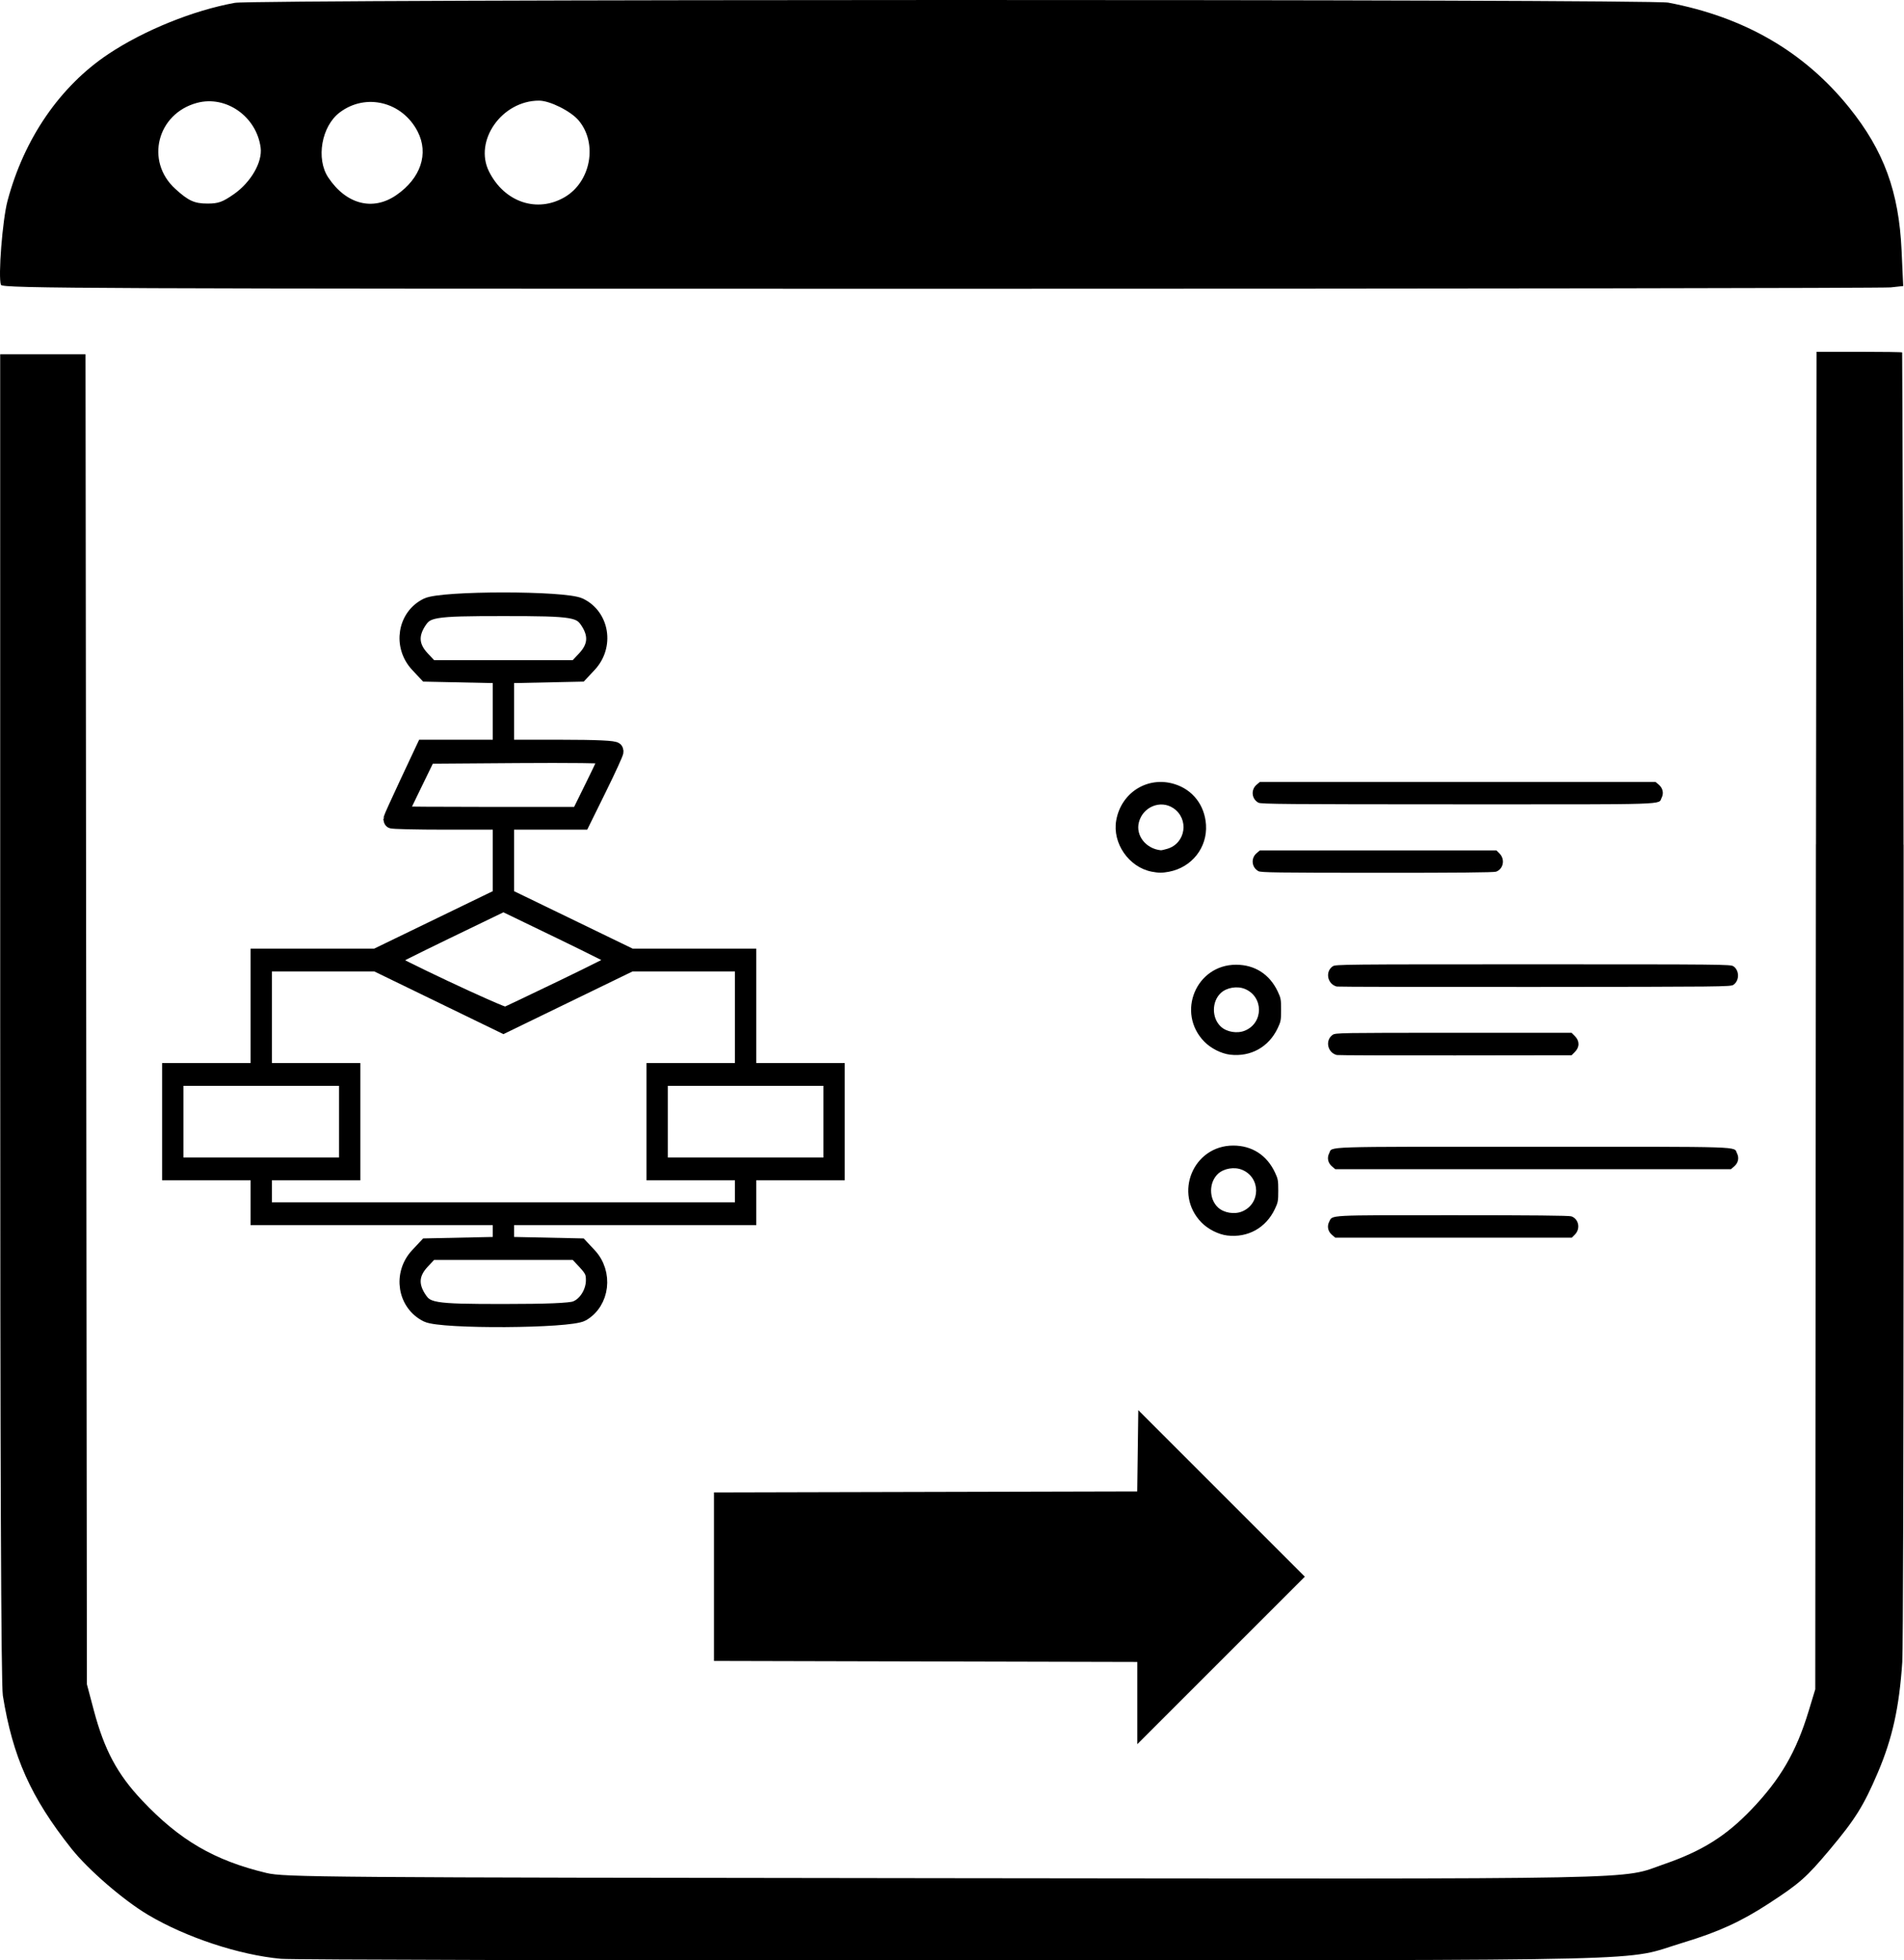
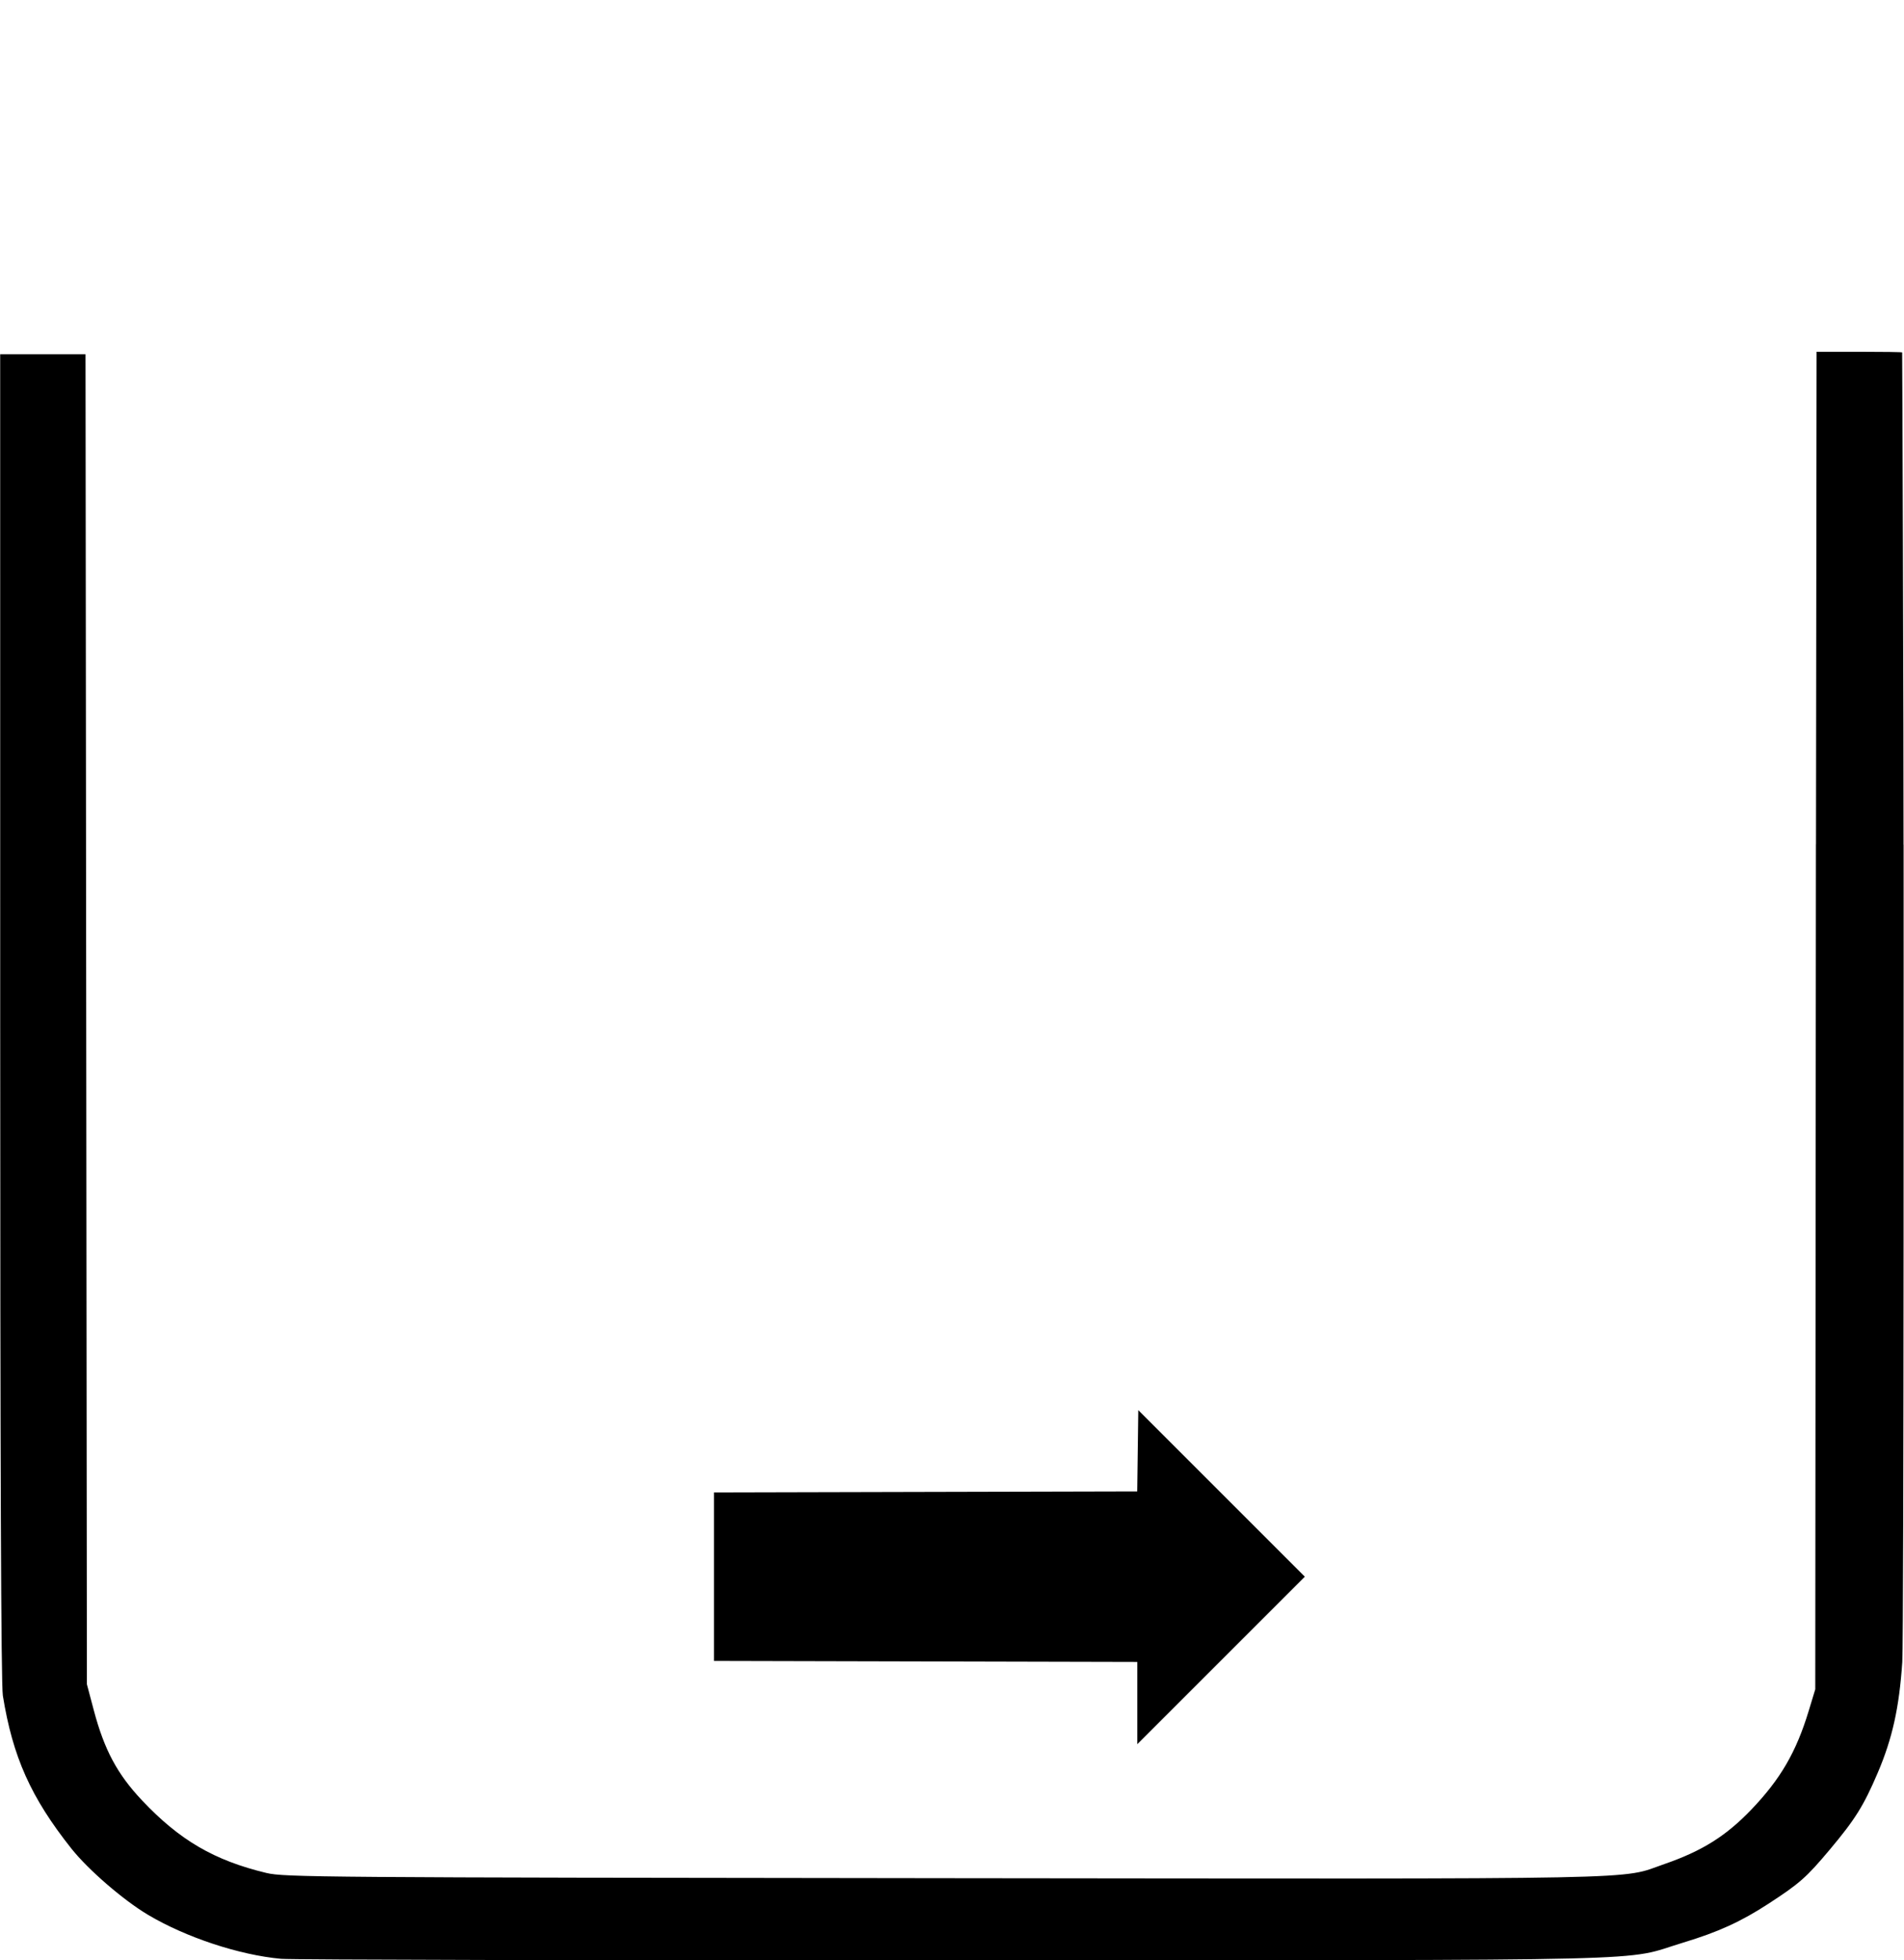
<svg xmlns="http://www.w3.org/2000/svg" xmlns:ns1="http://sodipodi.sourceforge.net/DTD/sodipodi-0.dtd" xmlns:ns2="http://www.inkscape.org/namespaces/inkscape" version="1.1" id="svg1" width="1010.519" height="1040.616" viewBox="0 0 1010.519 1040.616" ns1:docname="ia-diagramme-to-liste.svg" ns2:version="1.3.2 (091e20e, 2023-11-25, custom)" xml:space="preserve">
  <defs id="defs1" />
  <ns1:namedview id="namedview1" pagecolor="#ffffff" bordercolor="#000000" borderopacity="0.25" ns2:showpageshadow="2" ns2:pageopacity="0.0" ns2:pagecheckerboard="0" ns2:deskcolor="#d1d1d1" ns2:zoom="0.17919357" ns2:cx="2380.1077" ns2:cy="-150.67505" ns2:window-width="1600" ns2:window-height="930" ns2:window-x="-6" ns2:window-y="-6" ns2:window-maximized="1" ns2:current-layer="g1" />
  <g ns2:groupmode="layer" ns2:label="Image" id="g1" transform="translate(-175.907,-149.264)">
-     <path style="fill:#000000" d="m 176.414,300.488 c -1.577,-4.109 0.794,-34.474 3.481,-44.583 8.784,-33.045 27.856,-60.826 53.5,-77.928 18.879,-12.59 45.126,-23.224 67.16,-27.209 10.696,-1.934 750.568,-2.038 760.752,-0.107 40.425,7.667 72.208,26.115 96.068,55.764 18.343,22.793 26.347,44.642 27.765,75.798 l 0.86,18.89 -6.667,0.72 c -3.667,0.396 -230.642,0.728 -504.39,0.737 -451.739,0.016 -497.798,-0.177 -498.529,-2.083 z M 475.631,253.896 c 13.886,-8.137 17.595,-28.563 7.388,-40.692 -4.17,-4.956 -15.268,-10.508 -21.019,-10.516 -19.735,-0.028 -34.766,21.352 -26.514,37.712 8.197,16.251 25.511,22.072 40.146,13.496 z m -175.595,-1.564 c 9.052,-6.324 15.206,-17.016 14.204,-24.675 -2.165,-16.535 -18.366,-27.931 -33.8,-23.775 -21.16,5.698 -27.567,30.955 -11.562,45.581 7.03,6.424 10.191,7.871 17.191,7.871 5.707,0 7.967,-0.809 13.968,-5.001 z m 86.151,0.548 c 12.996,-8.933 17.412,-22.015 11.395,-33.751 -8.144,-15.884 -27.54,-20.645 -41.395,-10.161 -9.645,7.299 -12.683,24.585 -6.064,34.512 9.513,14.269 23.628,17.947 36.063,9.399 z" id="path72" />
    <path style="fill:#000000" d="m 1139.679,625.89 0.35,-289.89 h 22.652 c 12.459,0 22.703,0.15 22.766,0.333 0.063,0.183 0.753,177.512 0.77,290.067 m 0,-28.748 c 0,0 0.192,420.575 -0.702,433.847 -1.634,24.261 -5.242,40.556 -13.017,58.795 -7.47,17.523 -11.97,24.728 -25.544,40.898 -12.331,14.69 -15.919,17.859 -32.287,28.521 -14.839,9.665 -26.669,15.065 -45.549,20.787 -33.156,10.05 0.763,9.227 -386.451,9.37 -191.033,0.07 -351.944,-0.29 -357.579,-0.801 h 3e-5 c -22.169,-2.01 -50.481,-11.373 -70.625,-23.356 -13.092,-7.788 -31.755,-23.926 -40.686,-35.183 -21.461,-27.049 -31.123,-48.624 -36.362,-81.198 -0.944,-5.87 -1.397,-122.158 -1.404,-360.333 l -0.01,-351.667 h 22.647 22.647 l 0.365,353 0.365,353 3.676,13.841 c 5.579,21.007 12.457,33.859 25.569,47.776 19.932,21.156 38.379,31.921 66.064,38.554 9.471,2.269 28.493,2.415 359.333,2.763 383.772,0.403 358.34,0.903 382.656,-7.522 20.007,-6.933 32.643,-14.86 46.102,-28.926 15.445,-16.141 23.778,-30.475 30.409,-52.308 l 3.496,-11.511 0.35,-448.611" id="path1" ns1:nodetypes="ccscccssssscsssssscccccssssssscc" />
    <g id="g428" style="stroke:#000000;stroke-width:24.1;stroke-dasharray:none;stroke-opacity:1" transform="matrix(0.367,0,0,0.392,-738.753,-280.564)">
-       <path style="fill:#000000;fill-opacity:1;stroke:#000000;stroke-width:24.1;stroke-dasharray:none;stroke-opacity:1" d="m 3110.065,2874.963 c -30.985,-14.279 -37.561,-52.691 -13.196,-77.074 l 12.379,-12.388 53.835,-1.074 53.835,-1.074 v -19.974 -19.974 h -175.117 -175.117 v -30.309 -30.309 h -63.985 -63.985 v -67.353 -67.353 h 63.985 63.985 v -77.456 -77.456 h 84.638 84.638 l 90.478,-41.048 90.478,-41.048 v -51.561 -51.561 h -79.139 c -43.527,0 -79.139,-0.778 -79.139,-1.729 0,-0.951 10.618,-22.925 23.596,-48.831 l 23.596,-47.102 h 55.544 55.543 v -50.283 -50.283 l -53.835,-1.074 -53.835,-1.074 -12.379,-12.388 c -24.38,-24.398 -17.777,-62.916 13.196,-76.976 21.66,-9.832 198.781,-9.832 220.441,0 30.973,14.06 37.577,52.578 13.196,76.976 l -12.379,12.388 -53.835,1.074 -53.835,1.074 v 50.283 50.283 h 79.139 c 51.943,0 79.139,1.19 79.139,3.461 0,1.904 -10.74,23.878 -23.867,48.831 l -23.867,45.369 h -55.272 -55.272 v 51.561 51.561 l 90.478,41.048 90.478,41.048 h 84.638 84.638 v 77.456 77.456 h 63.985 63.985 v 67.353 67.353 h -63.985 -63.985 v 30.309 30.309 h -175.117 -175.117 v 19.974 19.974 l 53.835,1.074 53.835,1.074 12.379,12.388 c 23.017,23.034 18.252,60.637 -9.61,75.849 -17.802,9.72 -203.392,10.735 -224.027,1.225 z m 214.5,-4.62 c 15.255,-5.254 27.058,-22.822 27.058,-40.274 0,-11.039 -2.278,-15.647 -13.074,-26.443 l -13.074,-13.074 H 3220.285 3115.096 l -13.074,13.074 c -15.928,15.928 -17.711,32.915 -5.38,51.255 12.205,18.152 20.644,19.482 123.644,19.482 62.989,0 96.343,-1.286 104.28,-4.019 z m 242.586,-160.614 v -26.941 h -63.985 -63.985 v -67.353 -67.353 h 63.985 63.985 v -74.088 -74.088 h -81.337 -81.337 l -92.096,41.876 -92.096,41.876 -92.096,-41.876 -92.096,-41.876 h -81.337 -81.337 v 74.088 74.088 h 63.985 63.985 v 67.353 67.353 h -63.985 -63.985 v 26.941 26.941 h 346.866 346.866 z m -572.497,-94.294 v -60.617 h -124.602 -124.602 v 60.617 60.617 h 124.602 124.602 z m 700.467,0 v -60.617 h -124.602 -124.602 v 60.617 60.617 h 124.602 124.602 z m -386.473,-181.114 c 43.969,-19.854 79.947,-36.856 79.951,-37.782 0,-0.926 -37.865,-18.821 -84.154,-39.767 l -84.161,-38.083 -84.161,38.083 c -46.288,20.946 -84.164,38.841 -84.168,39.767 -0.015,3.692 166.987,77.247 171.696,75.622 2.778,-0.958 41.026,-17.987 84.996,-37.84 z m 42.167,-273.037 c 11.557,-21.963 21.013,-40.924 21.013,-42.135 0,-1.211 -58.723,-1.806 -130.496,-1.321 l -130.496,0.881 -21.024,40.411 c -11.563,22.226 -21.035,40.791 -21.048,41.254 -0.013,0.463 58.715,0.842 130.506,0.842 h 130.53 z m -12.267,-171.832 c 15.928,-15.928 17.712,-32.915 5.381,-51.255 -12.205,-18.152 -20.644,-19.482 -123.644,-19.482 -102.999,0 -111.439,1.33 -123.644,19.482 -12.331,18.339 -10.548,35.326 5.38,51.255 l 13.074,13.074 h 105.189 105.189 z" id="path431" />
-     </g>
-     <path style="fill:#000000;stroke-width:0.568" d="m 882.866,804.807 c -2.177,-1.832 -2.774,-4.568 -1.523,-6.986 1.909,-3.691 -1.951,-3.486 65.522,-3.486 42.231,0 61.822,0.19 63.029,0.61 3.937,1.372 4.945,6.58 1.87,9.656 l -1.66,1.66 h -62.755 -62.755 z m 0,-36.347 c -2.177,-1.832 -2.774,-4.568 -1.523,-6.986 1.94,-3.753 -6.332,-3.486 108.228,-3.486 114.56,0 106.288,-0.266 108.228,3.486 1.25,2.418 0.654,5.154 -1.523,6.986 l -1.728,1.454 H 989.571 884.594 Z m -54.098,-59.343 c -4.675,-0.547 -10.235,-3.359 -13.726,-6.943 -14.929,-15.325 -4.368,-40.81 16.908,-40.802 9.898,0.006 17.759,5.048 22.079,14.166 1.663,3.51 1.797,4.24 1.797,9.757 0,5.525 -0.133,6.244 -1.809,9.781 -4.738,10.001 -14.305,15.321 -25.25,14.041 z m 7.91,-12.778 c 9.873,-4.124 9.873,-17.964 0,-22.088 -4.107,-1.716 -9.721,-0.786 -12.844,2.127 -4.878,4.55 -4.88,13.283 -0.006,17.832 3.125,2.915 8.74,3.846 12.848,2.13 z m 48.704,12.967 c -5.004,-1.293 -6.312,-7.919 -2.125,-10.761 1.463,-0.993 4.384,-1.04 64.135,-1.04 h 62.602 l 1.792,1.792 c 2.535,2.535 2.535,5.807 10e-5,8.342 l -1.792,1.792 -61.75,0.081 c -33.962,0.045 -62.25,-0.048 -62.862,-0.206 z m 0,-36.348 c -5.002,-1.284 -6.312,-7.917 -2.125,-10.759 1.472,-0.999 5.674,-1.04 106.313,-1.04 100.639,0 104.841,0.041 106.313,1.04 3.269,2.219 3.269,7.627 0,9.845 -1.471,0.998 -5.721,1.044 -105.461,1.119 -57.161,0.044 -104.429,-0.049 -105.04,-0.206 z m -98.235,-60.979 c -12.128,-2.369 -20.956,-15.134 -18.827,-27.222 2.614,-14.842 16.756,-23.661 30.925,-19.284 9.699,2.996 16.058,11.216 16.725,21.622 0.775,12.098 -7.534,22.626 -19.674,24.928 -3.517,0.667 -5.559,0.657 -9.149,-0.044 z m 8.323,-12.149 c 9.813,-2.914 11.676,-15.936 3.092,-21.616 -6.774,-4.483 -16.053,-0.659 -18.193,7.497 -1.845,7.033 3.681,14.106 11.644,14.905 0.334,0.034 1.889,-0.32 3.457,-0.785 z m 48.334,11.883 c -3.65,-1.98 -4.131,-6.897 -0.938,-9.583 l 1.728,-1.454 h 62.755 62.755 l 1.66,1.66 c 3.075,3.075 2.067,8.283 -1.87,9.656 -1.208,0.421 -20.774,0.603 -63.143,0.588 -53.195,-0.02 -61.6,-0.135 -62.947,-0.866 z m 0,-36.347 c -3.65,-1.98 -4.131,-6.897 -0.938,-9.583 l 1.728,-1.454 h 104.977 104.977 l 1.728,1.454 c 2.177,1.832 2.774,4.568 1.523,6.986 -1.941,3.753 6.351,3.488 -108.342,3.463 -90.969,-0.02 -104.295,-0.129 -105.653,-0.866 z M 827.266,805.112 c -4.675,-0.547 -10.235,-3.359 -13.726,-6.943 -14.929,-15.325 -4.368,-40.81 16.908,-40.802 9.898,0.006 17.759,5.048 22.079,14.166 1.663,3.51 1.797,4.24 1.797,9.757 0,5.525 -0.133,6.244 -1.809,9.781 -4.738,10.001 -14.305,15.321 -25.25,14.041 z m 7.91,-12.778 c 9.873,-4.124 9.873,-17.964 0,-22.088 -4.107,-1.716 -9.721,-0.786 -12.844,2.127 -4.878,4.55 -4.88,13.283 -0.006,17.832 3.125,2.915 8.74,3.846 12.848,2.13 z" id="path5" ns1:nodetypes="ssssscccsssssscccssscsssscssccccsscssccccsscsscsssssssssssssscccsssssscccsssssscsssscssccc" />
+       </g>
    <path style="fill:#000000;stroke-width:0.789" d="m 824.235,942.017 44.194,44.205 -44.458,44.458 -44.458,44.457 v -21.829 -21.829 l -112.336,-0.268 -112.335,-0.268 v -44.724 -44.724 l 112.314,-0.268 112.314,-0.268 0.284,-21.574 0.284,-21.574 z" id="path73" />
  </g>
</svg>